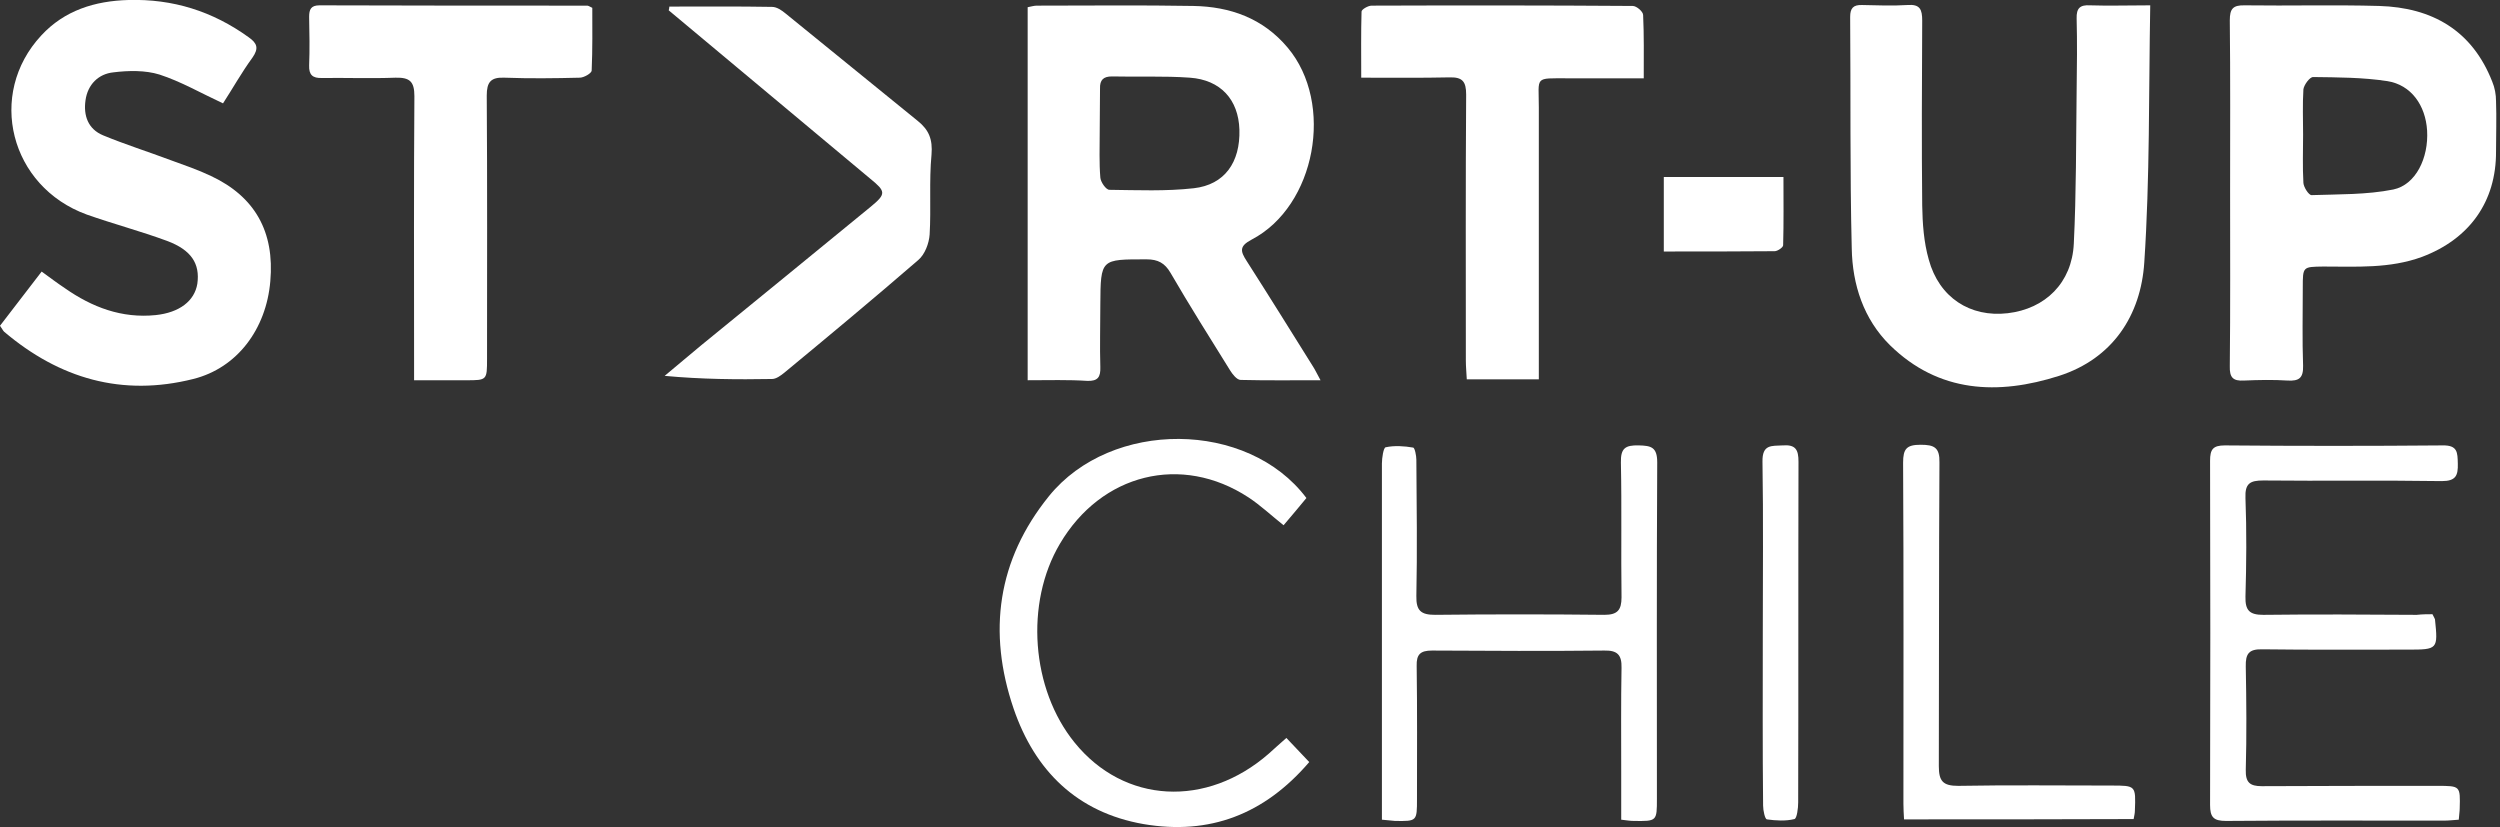
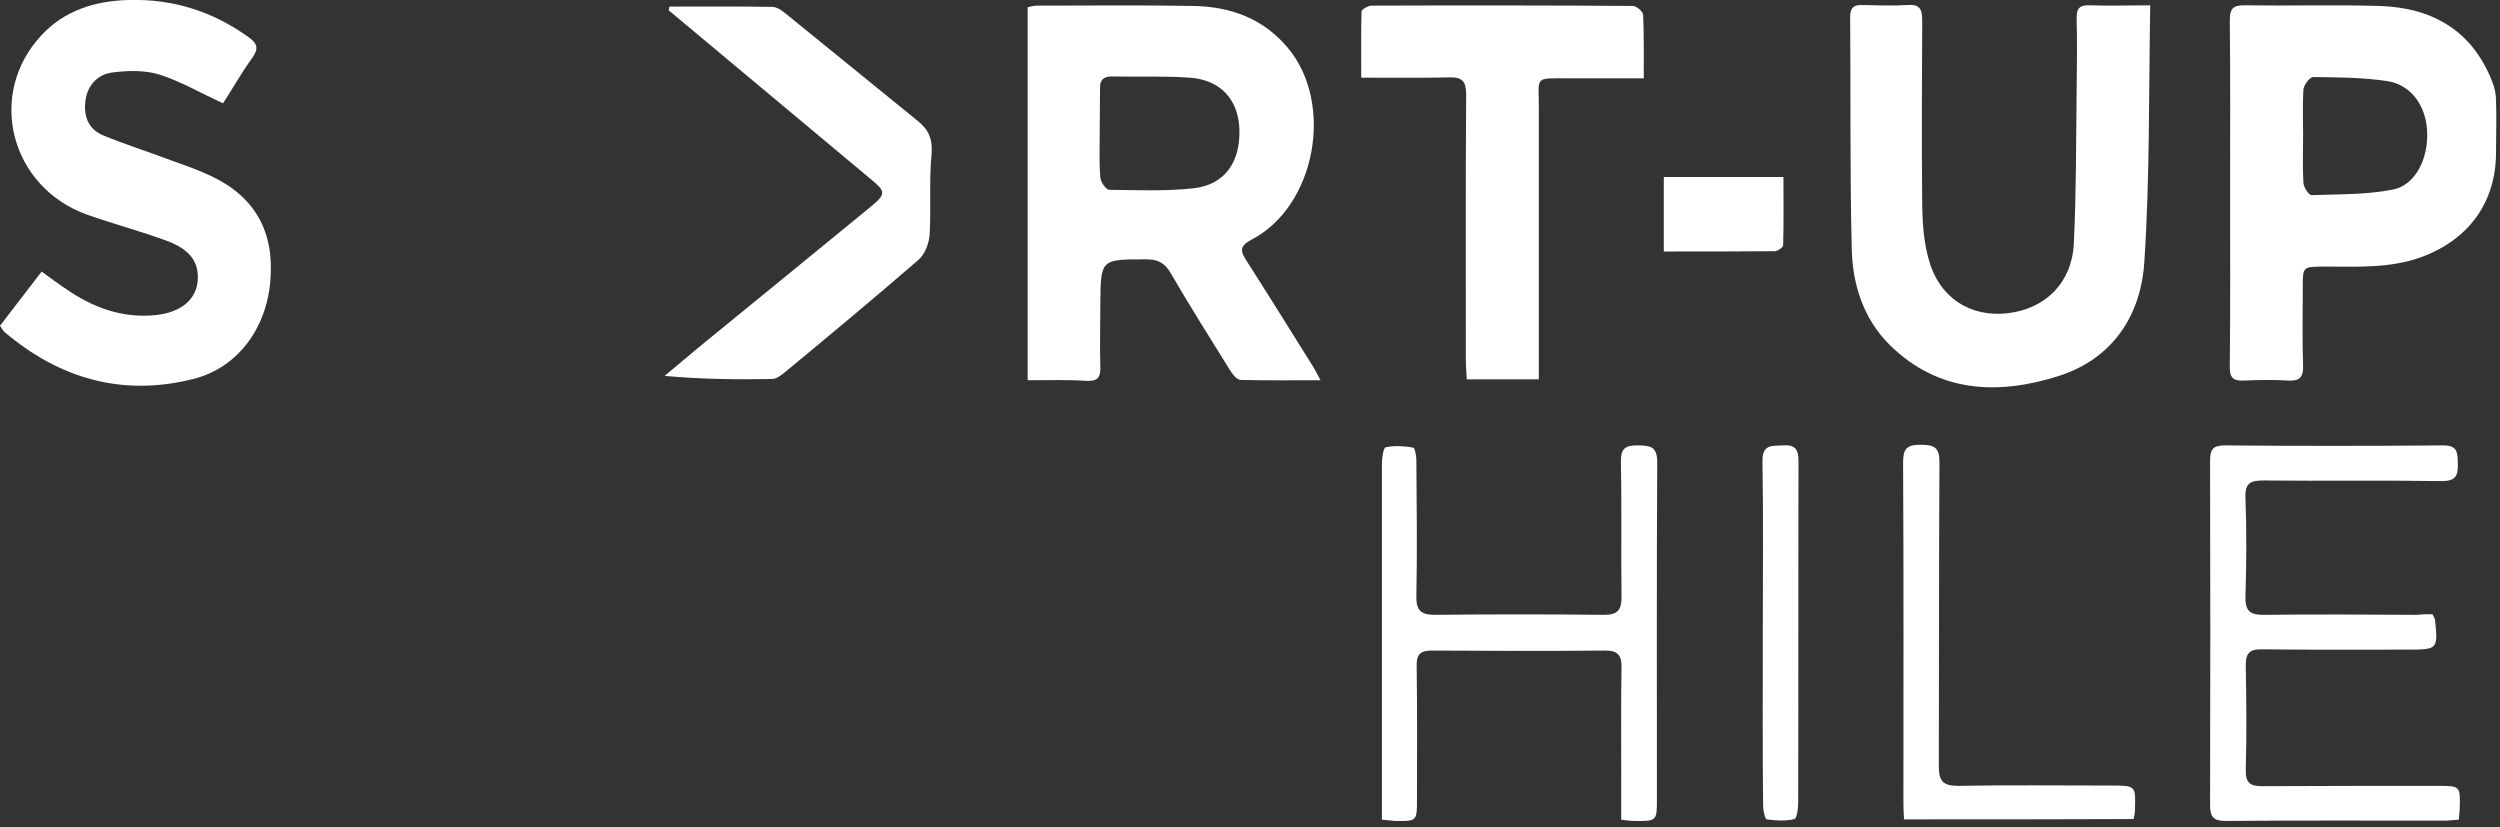
<svg xmlns="http://www.w3.org/2000/svg" width="136" height="45" viewBox="0 0 136 45" fill="none">
  <rect x="0" y="0" width="136" height="45" fill="#333333" stroke="none" />
  <g clip-path="url(#clip0)">
    <path d="M55.905 20.685C55.905 13.853 55.905 7.139 55.905 0.392C56.093 0.358 56.246 0.307 56.399 0.307C59.245 0.307 62.073 0.273 64.919 0.324C66.912 0.358 68.702 0.988 70.048 2.59C72.603 5.623 71.581 11.212 68.088 13.035C67.407 13.393 67.475 13.665 67.816 14.194C69.025 16.085 70.201 17.976 71.394 19.885C71.53 20.089 71.632 20.311 71.837 20.685C70.303 20.685 68.906 20.703 67.492 20.668C67.287 20.668 67.049 20.362 66.912 20.14C65.822 18.385 64.714 16.63 63.675 14.841C63.368 14.313 62.993 14.108 62.38 14.108C59.875 14.108 59.875 14.074 59.858 16.562C59.858 17.704 59.824 18.828 59.858 19.97C59.875 20.515 59.722 20.736 59.16 20.72C58.103 20.651 57.064 20.685 55.905 20.685ZM59.824 7.191C59.824 8.008 59.79 8.843 59.858 9.661C59.875 9.9 60.165 10.326 60.352 10.326C61.886 10.343 63.419 10.411 64.936 10.241C66.623 10.053 67.475 8.826 67.424 7.054C67.373 5.418 66.401 4.345 64.731 4.226C63.317 4.124 61.903 4.192 60.489 4.158C60.029 4.158 59.824 4.345 59.841 4.822C59.841 5.589 59.824 6.39 59.824 7.191Z" fill="white" />
    <path d="M116.973 0.29C116.888 5.061 116.956 9.678 116.649 14.279C116.462 17.158 114.928 19.51 112.014 20.447C108.709 21.503 105.471 21.384 102.813 18.777C101.382 17.363 100.769 15.488 100.735 13.512C100.632 9.32 100.683 5.112 100.649 0.92C100.649 0.443 100.82 0.256 101.297 0.273C102.115 0.29 102.95 0.324 103.768 0.273C104.449 0.221 104.568 0.511 104.568 1.125C104.551 4.464 104.534 7.821 104.568 11.178C104.585 12.166 104.654 13.171 104.926 14.125C105.488 16.187 107.175 17.277 109.22 17.039C111.265 16.8 112.713 15.386 112.815 13.256C112.952 10.479 112.935 7.702 112.969 4.924C112.986 3.612 113.003 2.317 112.969 1.005C112.952 0.443 113.156 0.256 113.701 0.29C114.707 0.324 115.729 0.29 116.973 0.29Z" fill="white" />
    <path d="M121.318 10.377C121.318 7.293 121.335 4.191 121.301 1.107C121.301 0.477 121.471 0.273 122.119 0.29C124.555 0.324 126.992 0.255 129.428 0.324C132.308 0.409 134.489 1.653 135.58 4.447C135.716 4.771 135.784 5.146 135.784 5.503C135.818 6.407 135.784 7.327 135.784 8.23C135.801 10.973 134.336 13.001 131.763 13.972C130.008 14.619 128.185 14.5 126.378 14.5C125.271 14.517 125.271 14.5 125.271 15.642C125.271 17.056 125.237 18.487 125.288 19.901C125.305 20.566 125.066 20.736 124.453 20.702C123.669 20.651 122.868 20.668 122.068 20.702C121.471 20.736 121.284 20.532 121.301 19.919C121.335 16.732 121.318 13.563 121.318 10.377ZM125.288 7.327C125.288 8.196 125.254 9.082 125.305 9.951C125.322 10.189 125.595 10.615 125.748 10.615C127.23 10.564 128.747 10.598 130.195 10.309C131.422 10.053 132.121 8.588 132.035 7.105C131.95 5.725 131.166 4.617 129.871 4.413C128.542 4.209 127.179 4.209 125.833 4.191C125.646 4.191 125.339 4.617 125.305 4.856C125.254 5.674 125.288 6.509 125.288 7.327Z" fill="white" />
    <path d="M0 17.721C0.75 16.749 1.482 15.795 2.266 14.773C2.709 15.097 3.118 15.403 3.527 15.676C5.009 16.715 6.628 17.329 8.468 17.141C9.763 17.005 10.581 16.375 10.735 15.437C10.888 14.347 10.411 13.597 9.082 13.103C7.651 12.575 6.168 12.183 4.72 11.672C0.545 10.155 -0.733 5.129 2.249 1.925C3.51 0.562 5.163 0.051 6.986 9.93023e-06C9.406 -0.068 11.569 0.613 13.529 2.028C13.989 2.351 14.091 2.624 13.733 3.135C13.137 3.953 12.643 4.839 12.132 5.623C10.922 5.061 9.832 4.43 8.673 4.055C7.906 3.817 6.986 3.834 6.168 3.936C5.35 4.021 4.771 4.601 4.652 5.452C4.532 6.287 4.788 7.02 5.606 7.361C6.799 7.855 8.042 8.247 9.269 8.707C10.019 8.98 10.769 9.235 11.484 9.576C13.87 10.7 14.943 12.609 14.705 15.301C14.483 17.908 12.899 20.021 10.513 20.617C6.645 21.588 3.237 20.6 0.222 18.044C0.153 17.976 0.102 17.857 0 17.721Z" fill="white" />
    <path d="M83.712 20.634C82.366 20.634 81.122 20.634 79.793 20.634C79.776 20.276 79.742 19.953 79.742 19.612C79.742 14.79 79.725 9.968 79.759 5.146C79.759 4.43 79.555 4.191 78.856 4.209C77.306 4.243 75.738 4.226 74.051 4.226C74.051 2.982 74.034 1.806 74.068 0.63C74.068 0.511 74.426 0.307 74.613 0.307C79.35 0.29 84.087 0.29 88.824 0.324C89.028 0.324 89.386 0.63 89.386 0.818C89.437 1.908 89.42 3.016 89.42 4.26C87.989 4.26 86.643 4.26 85.297 4.26C83.44 4.26 83.712 4.14 83.712 5.844C83.712 10.377 83.712 14.926 83.712 19.458C83.712 19.816 83.712 20.174 83.712 20.634Z" fill="white" />
-     <path d="M22.526 20.686C22.526 20.242 22.526 19.936 22.526 19.629C22.526 14.824 22.508 10.036 22.543 5.231C22.543 4.43 22.287 4.209 21.52 4.226C20.191 4.277 18.845 4.226 17.516 4.243C17.005 4.26 16.8 4.072 16.817 3.561C16.852 2.675 16.834 1.806 16.817 0.92C16.817 0.528 16.903 0.29 17.38 0.29C22.236 0.307 27.092 0.307 31.948 0.307C31.999 0.307 32.05 0.341 32.221 0.426C32.221 1.517 32.238 2.675 32.187 3.834C32.187 3.987 31.761 4.226 31.539 4.226C30.176 4.26 28.813 4.277 27.45 4.226C26.7 4.192 26.479 4.464 26.479 5.197C26.513 9.968 26.495 14.739 26.495 19.51C26.495 20.686 26.495 20.686 25.354 20.686C24.468 20.686 23.565 20.686 22.526 20.686Z" fill="white" />
    <path d="M36.412 0.358C38.27 0.358 40.144 0.341 42.001 0.375C42.257 0.375 42.529 0.562 42.734 0.733C45.136 2.675 47.522 4.635 49.924 6.577C50.538 7.071 50.742 7.582 50.674 8.417C50.538 9.848 50.657 11.314 50.572 12.762C50.538 13.239 50.316 13.836 49.958 14.142C47.556 16.221 45.119 18.249 42.666 20.276C42.478 20.43 42.223 20.617 42.001 20.617C40.093 20.651 38.167 20.634 36.157 20.447C36.821 19.901 37.469 19.339 38.133 18.794C41.217 16.272 44.301 13.768 47.368 11.246C48.22 10.547 48.186 10.411 47.351 9.729C43.688 6.679 40.042 3.612 36.378 0.562C36.395 0.494 36.412 0.426 36.412 0.358Z" fill="white" />
    <path d="M75.176 44.591C75.176 44.199 75.176 43.892 75.176 43.603C75.176 37.469 75.176 31.352 75.176 25.218C75.176 24.911 75.261 24.349 75.38 24.332C75.857 24.229 76.385 24.264 76.88 24.349C76.965 24.366 77.05 24.792 77.05 25.013C77.067 27.484 77.101 29.954 77.05 32.425C77.033 33.226 77.306 33.447 78.072 33.447C81.139 33.413 84.206 33.413 87.273 33.447C87.989 33.447 88.211 33.192 88.211 32.493C88.177 30.057 88.228 27.62 88.177 25.166C88.159 24.383 88.415 24.212 89.148 24.229C89.812 24.246 90.153 24.315 90.153 25.149C90.119 31.25 90.136 37.349 90.136 43.449C90.136 44.676 90.136 44.676 88.875 44.659C88.688 44.659 88.483 44.625 88.194 44.591C88.194 43.688 88.194 42.819 88.194 41.95C88.194 40.076 88.177 38.201 88.211 36.327C88.228 35.629 87.989 35.373 87.273 35.39C84.155 35.424 81.037 35.407 77.902 35.39C77.272 35.39 77.05 35.594 77.067 36.225C77.101 38.644 77.084 41.047 77.084 43.466C77.084 44.676 77.084 44.676 75.891 44.659C75.704 44.642 75.517 44.625 75.176 44.591Z" fill="white" />
    <path d="M132.325 33.413C132.41 33.584 132.445 33.635 132.462 33.686C132.632 35.322 132.615 35.339 130.996 35.339C128.355 35.339 125.714 35.356 123.073 35.322C122.34 35.305 122.153 35.56 122.17 36.259C122.204 38.133 122.221 40.008 122.17 41.882C122.153 42.563 122.391 42.768 123.039 42.768C126.225 42.751 129.395 42.751 132.581 42.751C133.842 42.751 133.842 42.751 133.808 43.978C133.808 44.148 133.774 44.319 133.757 44.591C133.484 44.608 133.211 44.642 132.939 44.642C128.986 44.642 125.05 44.625 121.097 44.659C120.415 44.659 120.228 44.455 120.228 43.79C120.245 37.554 120.245 31.301 120.228 25.064C120.228 24.451 120.381 24.23 121.028 24.23C124.981 24.264 128.917 24.264 132.87 24.23C133.705 24.212 133.688 24.621 133.705 25.218C133.722 25.865 133.603 26.172 132.836 26.172C129.599 26.121 126.362 26.172 123.124 26.138C122.409 26.138 122.119 26.291 122.153 27.092C122.221 28.881 122.204 30.67 122.153 32.459C122.136 33.209 122.374 33.448 123.124 33.448C125.902 33.413 128.679 33.431 131.473 33.448C131.78 33.413 132.087 33.413 132.325 33.413Z" fill="white" />
-     <path d="M69.826 28.574C69.144 28.029 68.565 27.484 67.917 27.058C64.271 24.672 59.909 25.763 57.66 29.58C55.751 32.8 56.092 37.486 58.461 40.399C61.153 43.722 65.634 43.961 69.025 40.996C69.314 40.74 69.604 40.468 69.979 40.144C70.405 40.587 70.797 41.013 71.223 41.456C68.786 44.301 65.804 45.443 62.209 44.83C58.597 44.199 56.297 41.933 55.138 38.542C53.724 34.385 54.252 30.466 57.063 26.99C60.454 22.798 67.883 22.849 71.069 27.092C70.66 27.586 70.251 28.08 69.826 28.574Z" fill="white" />
    <path d="M103.58 44.574C103.563 44.267 103.546 43.995 103.546 43.722C103.546 37.537 103.563 31.352 103.529 25.166C103.529 24.417 103.717 24.195 104.483 24.195C105.233 24.195 105.523 24.349 105.506 25.166C105.472 30.67 105.489 36.174 105.472 41.677C105.472 42.495 105.693 42.751 106.528 42.751C109.306 42.7 112.083 42.734 114.86 42.734C116.189 42.734 116.189 42.734 116.138 44.097C116.138 44.233 116.104 44.37 116.07 44.557C111.895 44.574 107.772 44.574 103.58 44.574Z" fill="white" />
    <path d="M95.896 34.47C95.896 31.352 95.93 28.233 95.879 25.115C95.862 24.161 96.373 24.264 96.986 24.229C97.685 24.178 97.838 24.468 97.838 25.115C97.821 31.301 97.838 37.486 97.821 43.654C97.821 43.961 97.753 44.523 97.617 44.557C97.14 44.676 96.612 44.642 96.117 44.574C96.015 44.557 95.913 44.097 95.913 43.824C95.879 40.706 95.896 37.588 95.896 34.47Z" fill="white" />
    <path d="M90.511 13.682C90.511 12.268 90.511 10.973 90.511 9.627C92.658 9.627 94.771 9.627 97.02 9.627C97.02 10.871 97.037 12.098 97.003 13.341C97.003 13.461 96.696 13.665 96.543 13.665C94.567 13.682 92.59 13.682 90.511 13.682Z" fill="white" />
  </g>
  <defs>
    <clipPath id="clip0">
      <rect width="135.818" height="45" fill="white" />
    </clipPath>
  </defs>
</svg>